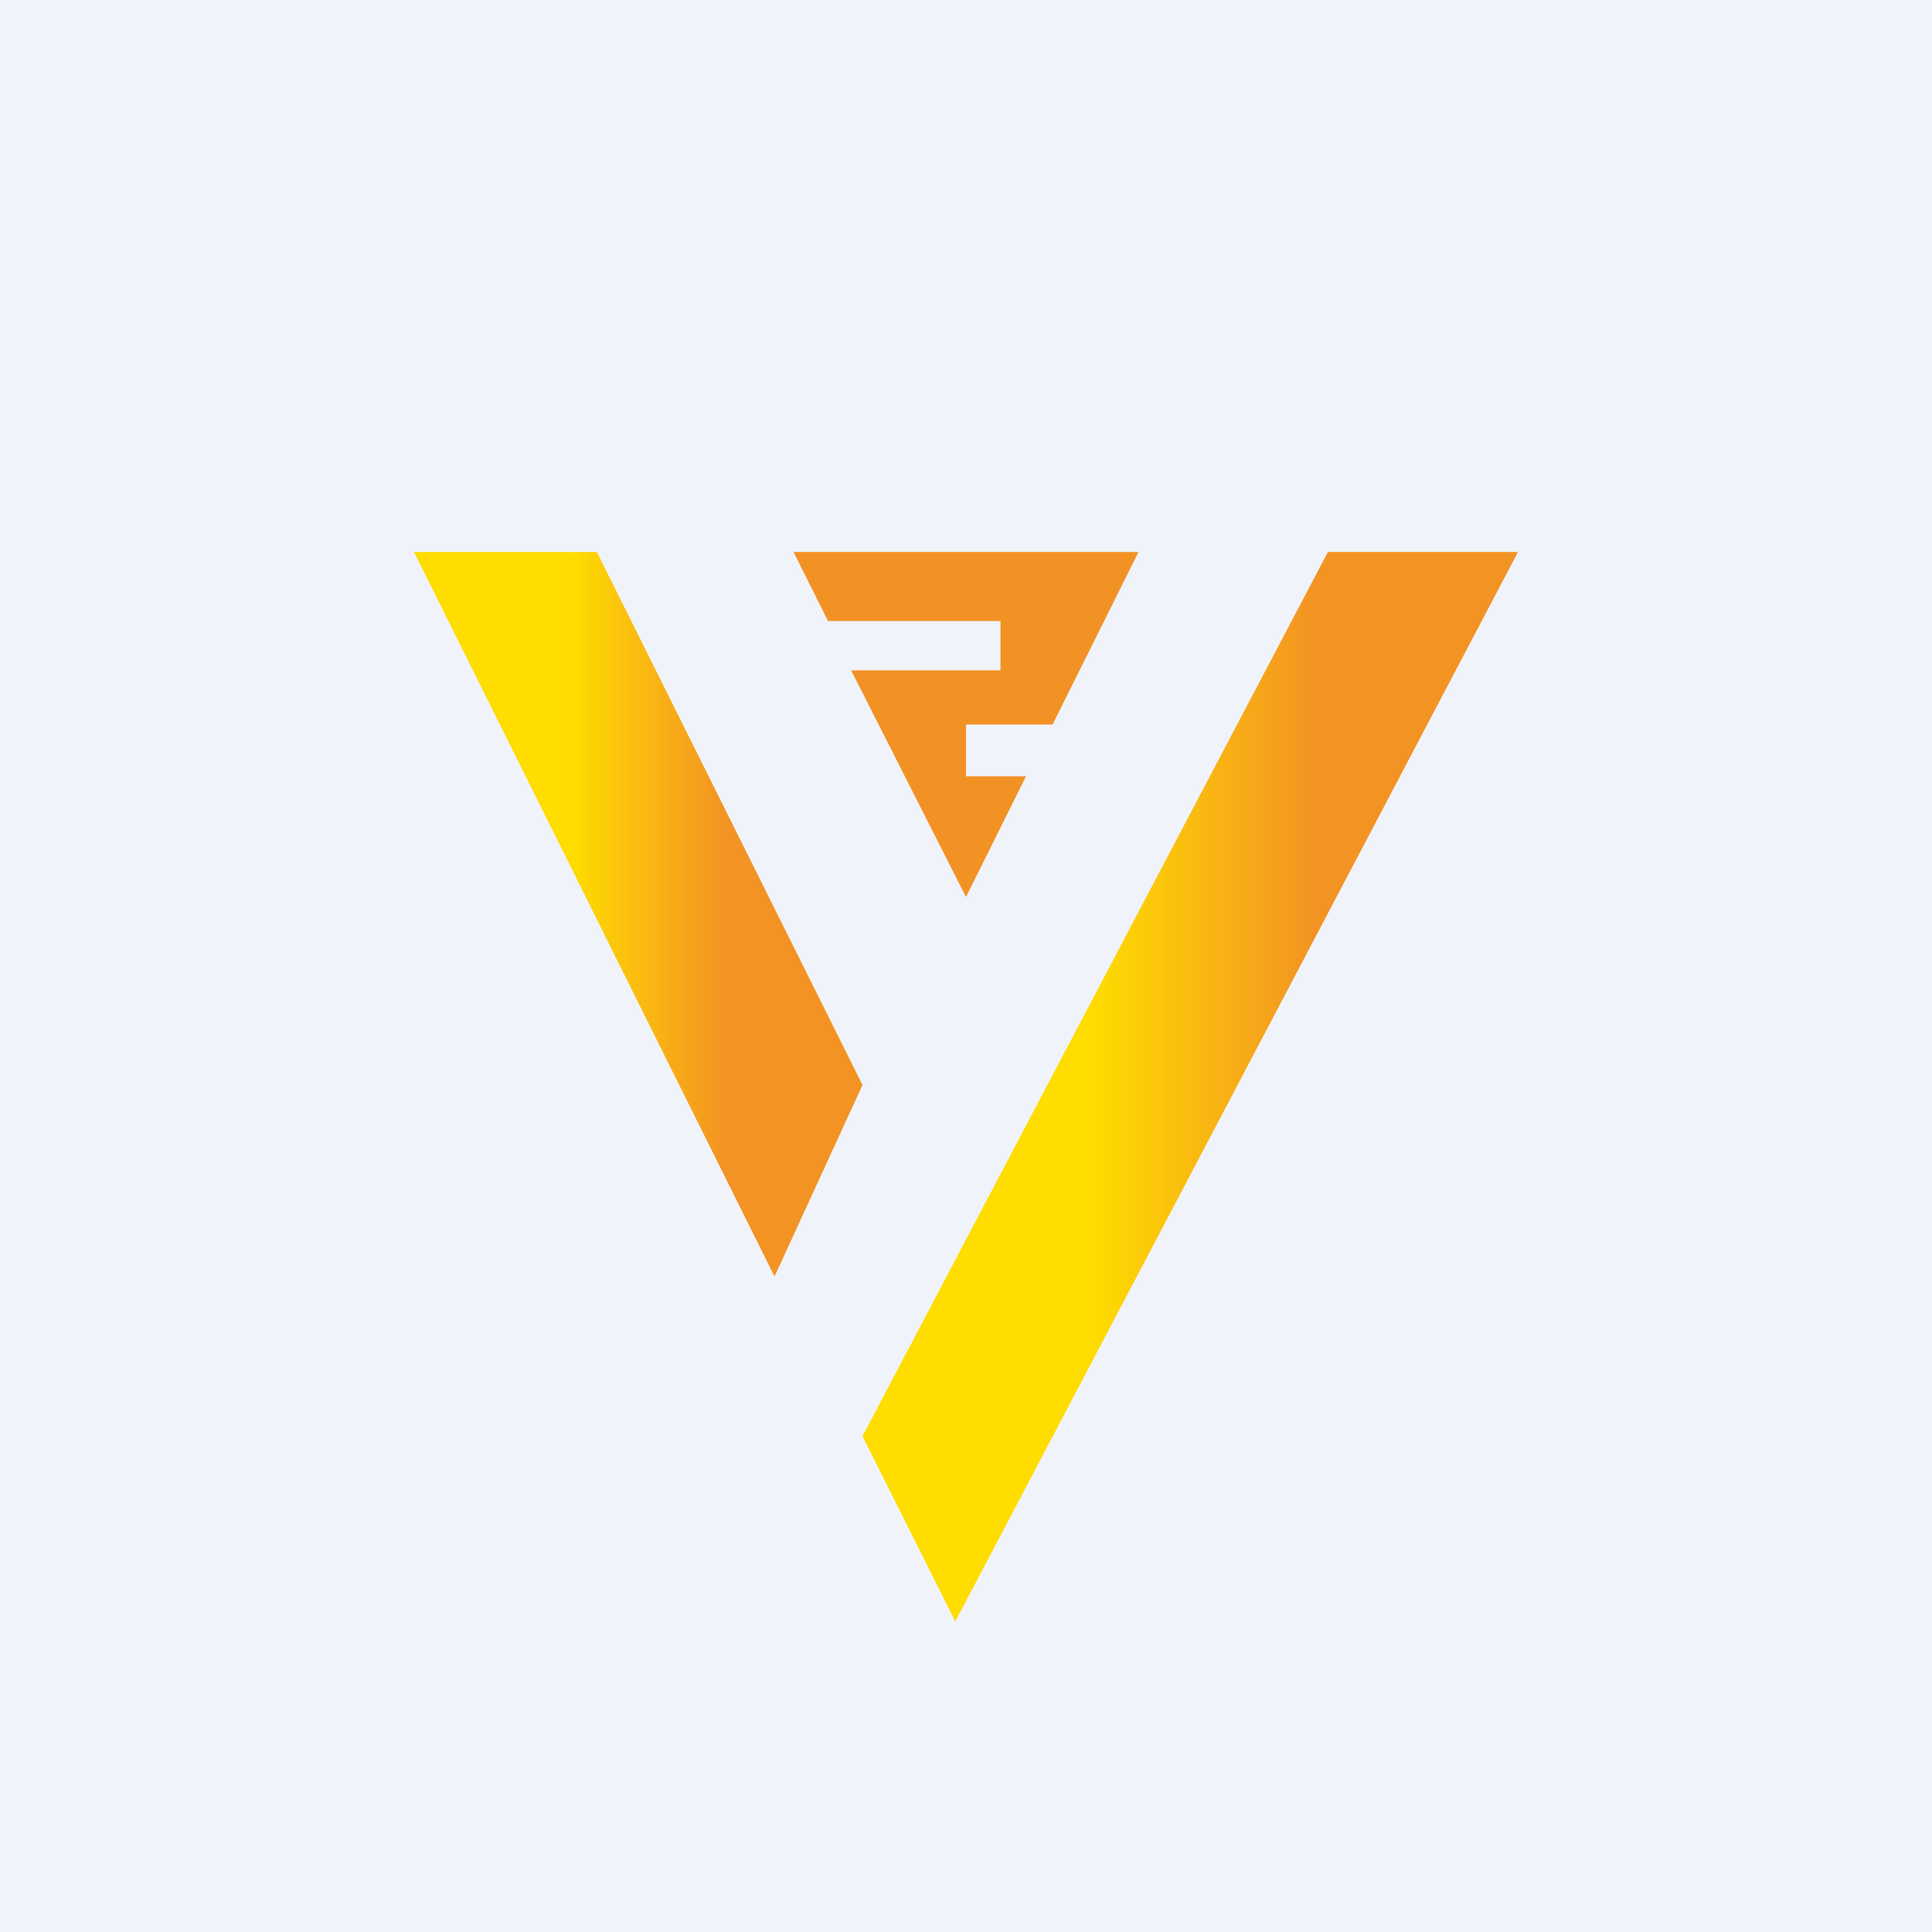
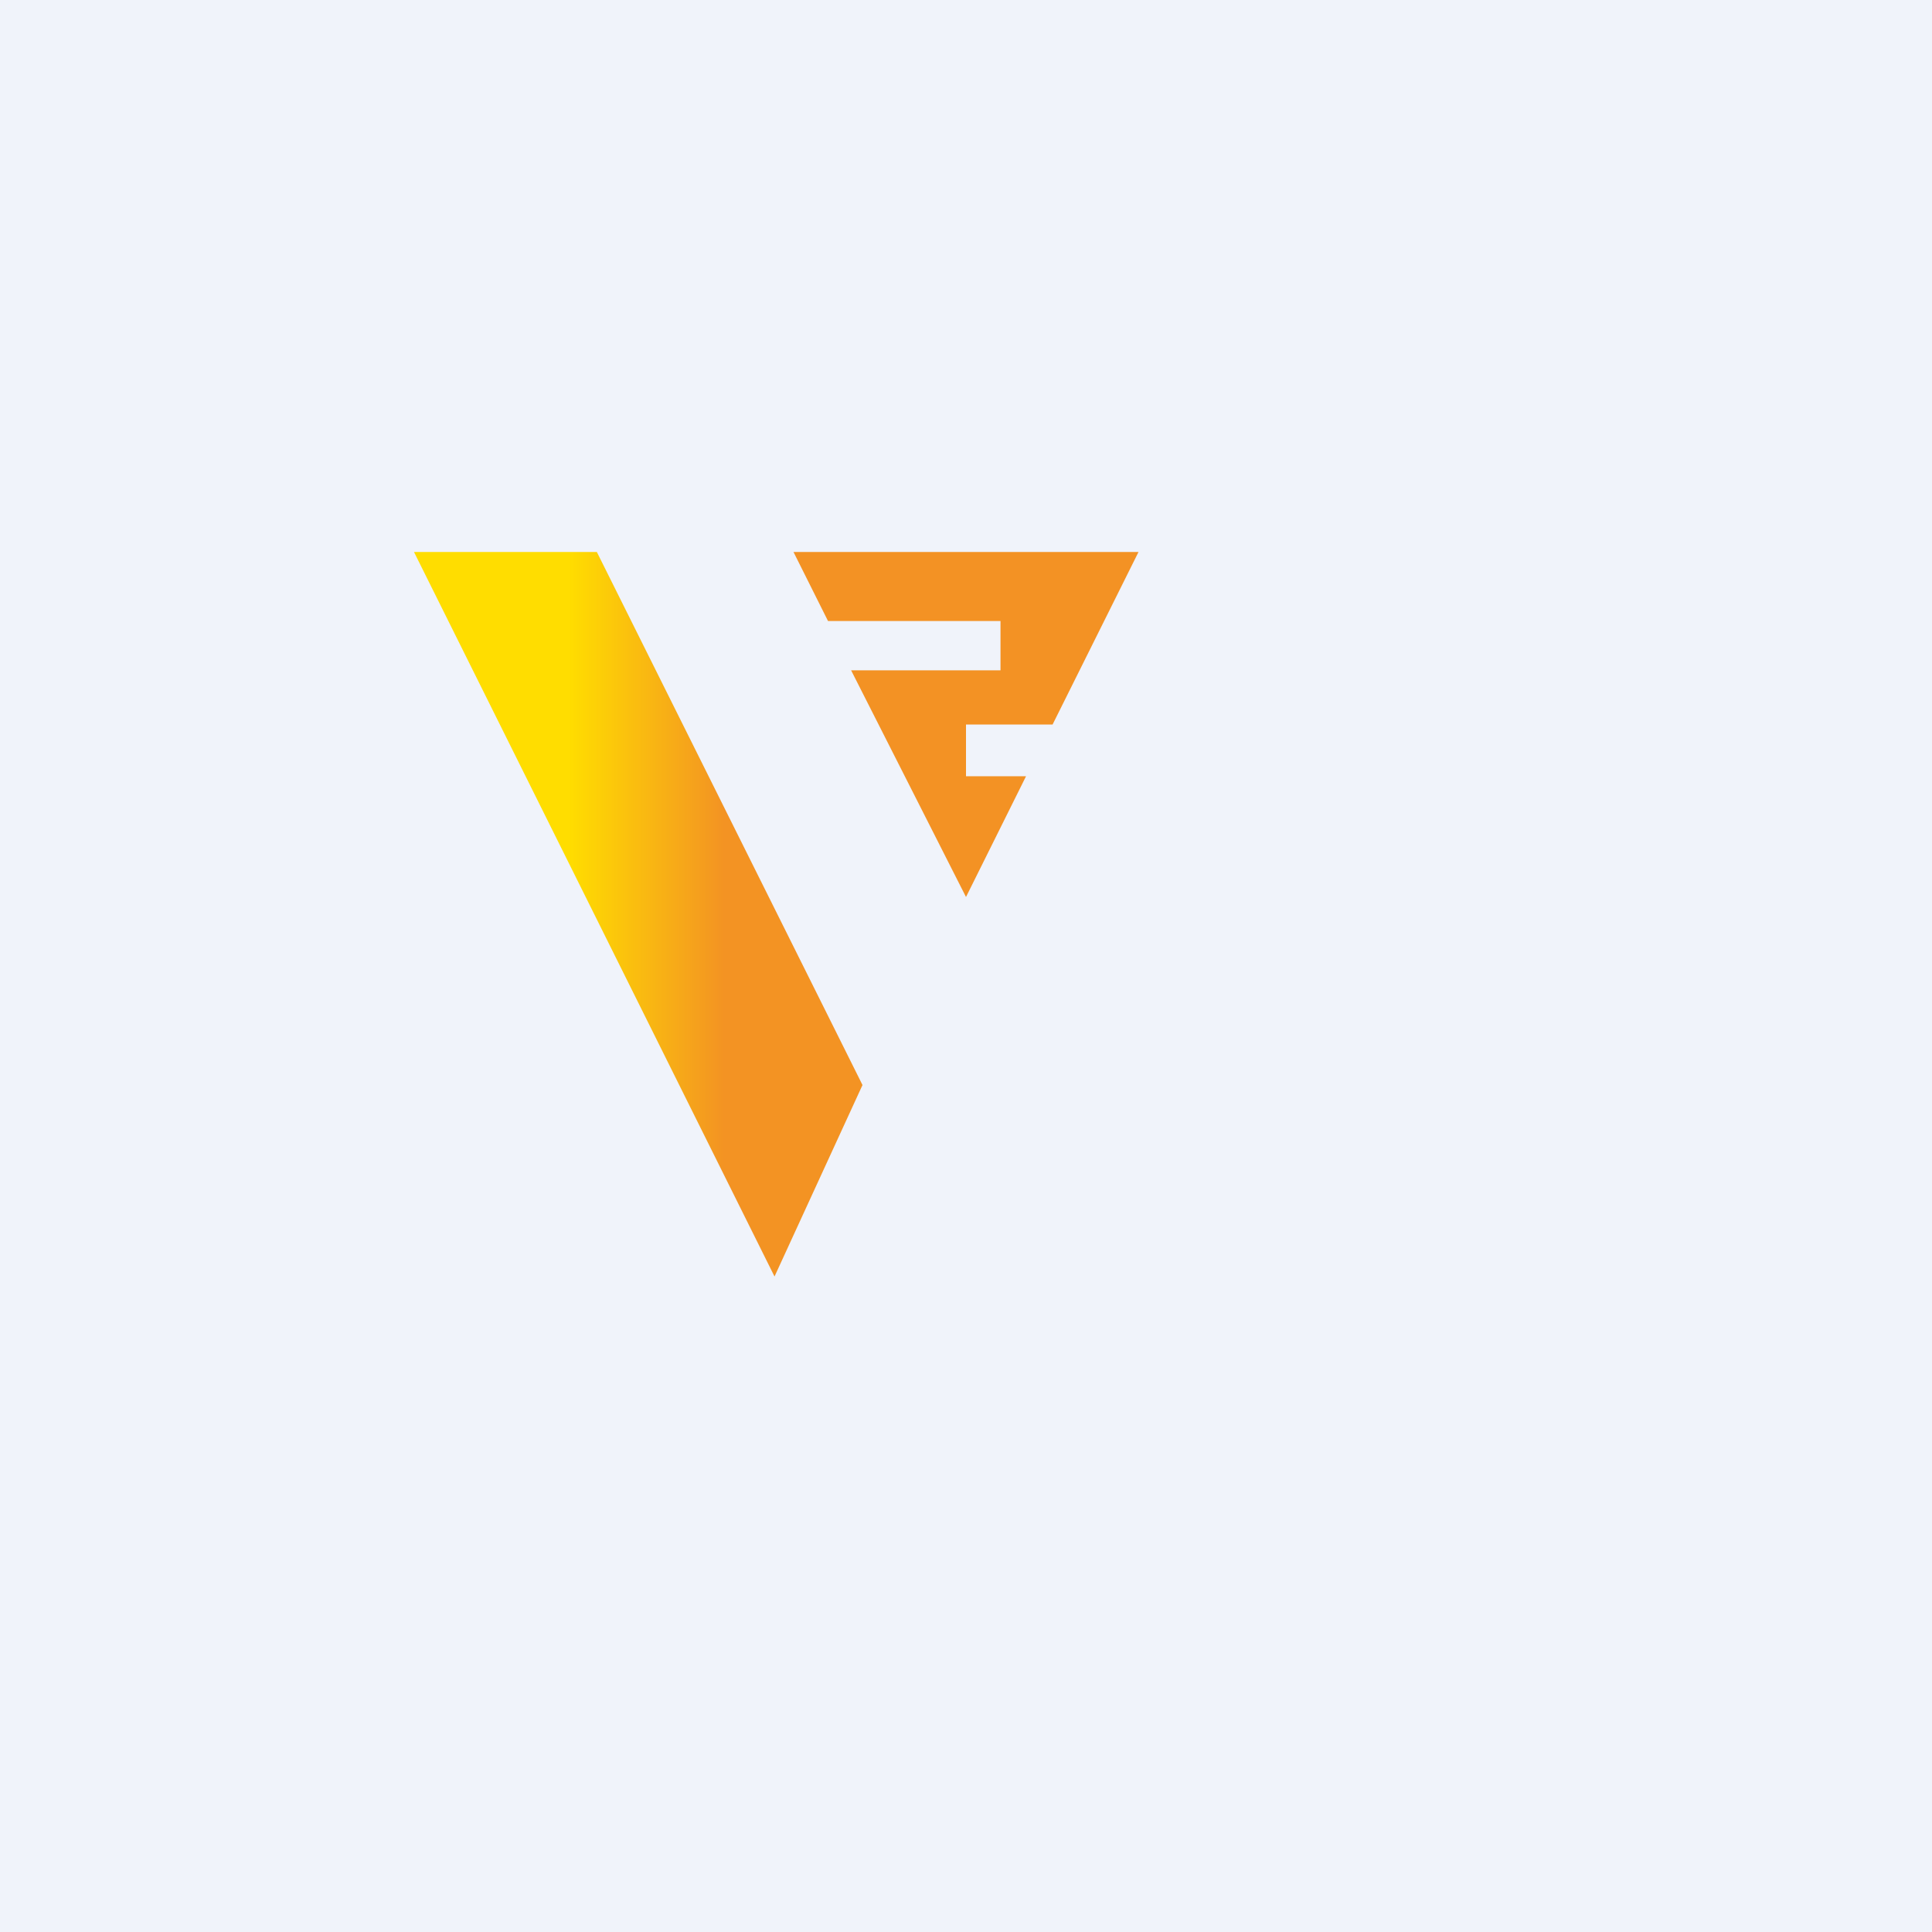
<svg xmlns="http://www.w3.org/2000/svg" width="56" height="56" viewBox="0 0 56 56">
  <path fill="#F0F3FA" d="M0 0h56v56H0z" />
  <path d="M12 16h5.3L25 31.45 22.45 37 12 16Z" fill="url(#amibrht14)" />
-   <path d="M44 16h-5.51L25 41.63 27.69 47 44 16Z" fill="url(#bmibrht14)" />
  <path d="M23 16h10l-2.49 5H28v1.5h1.74L28 26l-3.33-6.57H29V18h-5l-1-2Z" fill="#F39224" />
  <defs>
    <linearGradient id="amibrht14" x1="21" y1="30.5" x2="16.5" y2="30.5" gradientUnits="userSpaceOnUse">
      <stop stop-color="#F39323" />
      <stop offset="1" stop-color="#FD0" />
    </linearGradient>
    <linearGradient id="bmibrht14" x1="38.15" y1="37.4" x2="31.58" y2="37.4" gradientUnits="userSpaceOnUse">
      <stop stop-color="#F39323" />
      <stop offset="1" stop-color="#FD0" />
    </linearGradient>
  </defs>
</svg>